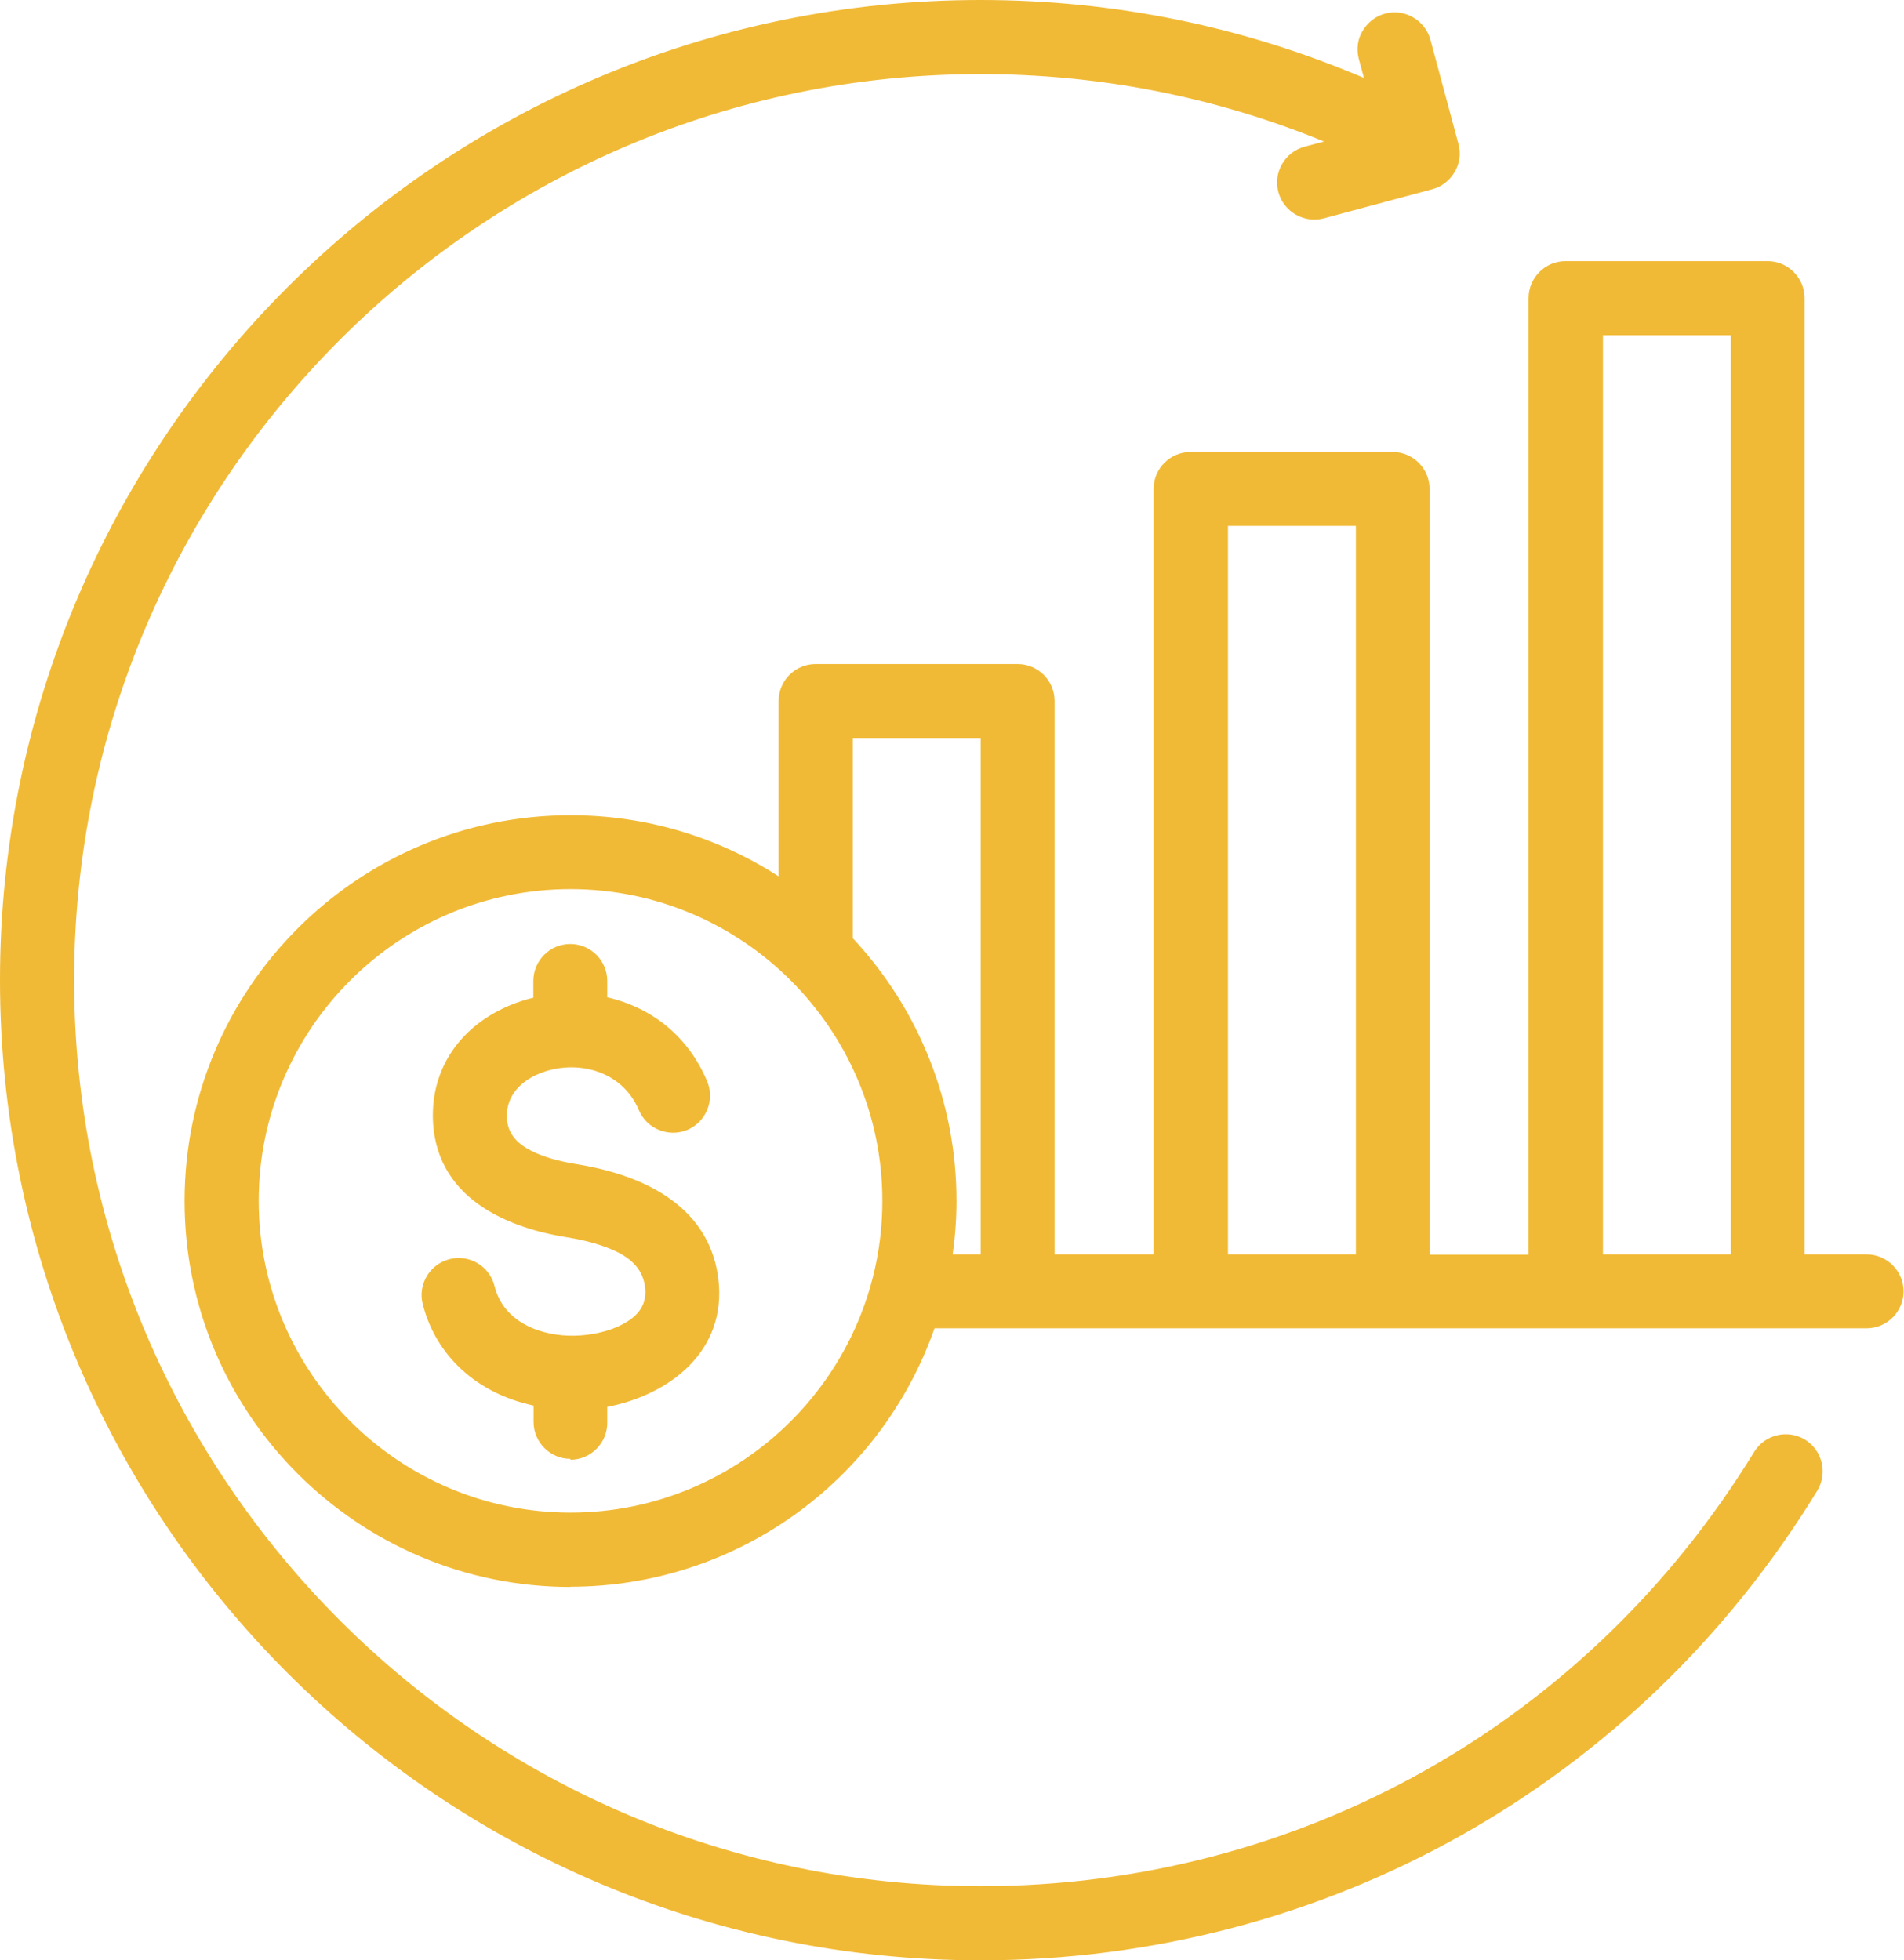
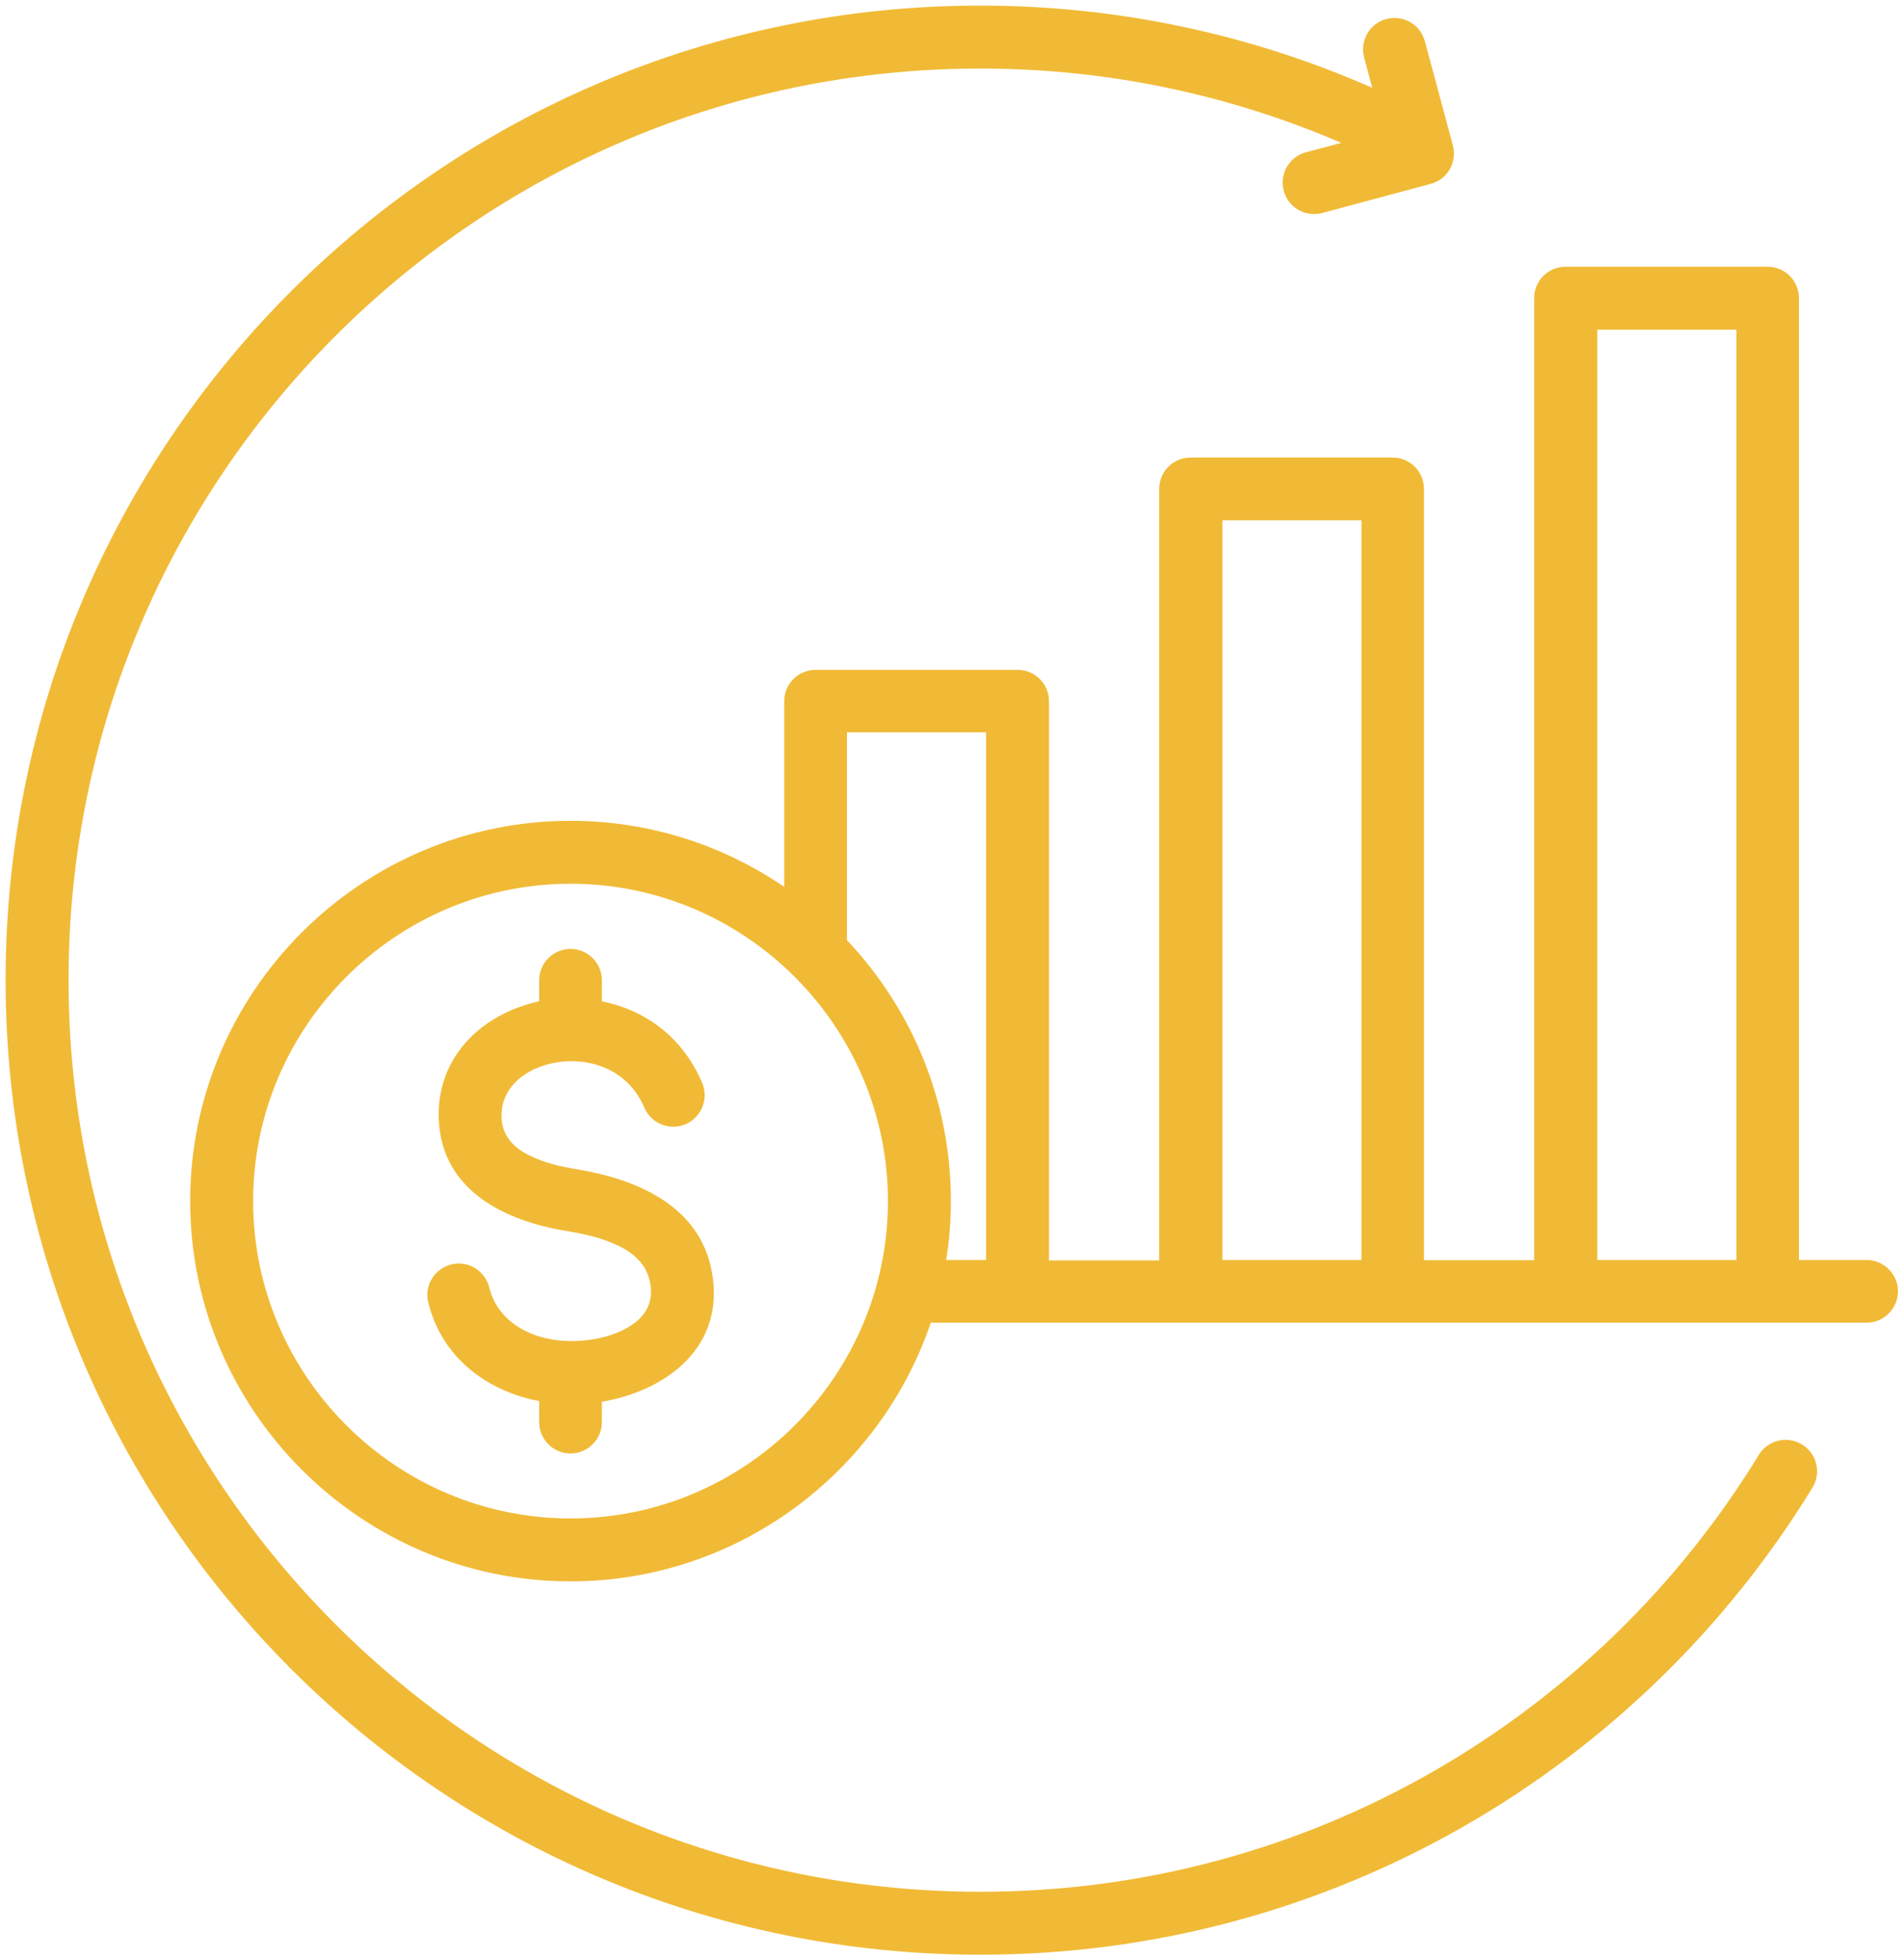
<svg xmlns="http://www.w3.org/2000/svg" id="Layer_2" data-name="Layer 2" viewBox="0 0 85 87.53">
  <defs>
    <style>
      .cls-1, .cls-2 {
        fill: #f1ba36;
      }

      .cls-2 {
        fill-rule: evenodd;
      }
    </style>
  </defs>
  <g id="Layer_1-2" data-name="Layer 1">
    <g>
      <path class="cls-2" d="M41.55,59.07c-2.28,6.7-8.64,11.54-16.08,11.54-9.35,0-16.98-7.63-16.98-16.98s7.63-16.98,16.98-16.98c3.53,0,6.82,1.09,9.54,2.95v-8.29c0-.78.63-1.4,1.4-1.4h9.02c.78,0,1.4.63,1.4,1.4v24.97h4.92V21.83c0-.78.63-1.4,1.4-1.4h9.02c.78,0,1.4.63,1.4,1.4v34.44h4.92V13.31c0-.78.63-1.4,1.4-1.4h9.02c.78,0,1.4.63,1.4,1.4v42.95h3.02c.77,0,1.4.63,1.4,1.4s-.63,1.4-1.4,1.4h-41.79ZM37.82,41.99c2.87,3.04,4.63,7.14,4.63,11.63,0,.9-.07,1.78-.21,2.64h1.78v-23.56h-6.21v9.29ZM54.57,56.26h6.21V23.23h-6.21v33.03ZM71.31,56.26h6.21V14.72h-6.21v41.55ZM25.47,67.8c7.81,0,14.17-6.37,14.17-14.17s-6.37-14.17-14.17-14.17-14.17,6.37-14.17,14.17,6.37,14.17,14.17,14.17ZM24.07,44.72v-.95c0-.77.63-1.4,1.4-1.4s1.4.63,1.4,1.4v.94c1.86.37,3.59,1.54,4.48,3.65.3.71-.04,1.54-.75,1.84-.71.3-1.54-.04-1.84-.75-.85-2.01-3.1-2.43-4.72-1.79-.94.37-1.7,1.14-1.65,2.25.04.87.6,1.37,1.28,1.7.63.31,1.36.48,2.04.59,2.73.45,5.73,1.67,6.12,4.92h0c.39,3.2-2.24,5.01-4.96,5.47v.91c0,.77-.63,1.4-1.4,1.4s-1.4-.63-1.4-1.4v-.94c-2.32-.44-4.34-1.93-4.95-4.4-.19-.75.27-1.51,1.02-1.7.75-.19,1.51.27,1.7,1.02.42,1.7,2.14,2.44,3.8,2.4.89-.02,1.88-.24,2.61-.75.53-.37.89-.92.8-1.69-.12-.98-.78-1.52-1.56-1.87-.7-.32-1.49-.49-2.23-.61h0c-2.66-.44-5.51-1.76-5.67-4.93h0c-.12-2.41,1.37-4.19,3.42-5,.34-.13.69-.24,1.05-.32h0ZM59.88,6.38c-4.94-2.13-10.39-3.32-16.11-3.32C21.3,3.06,3.06,21.3,3.06,43.76s18.24,40.71,40.71,40.71c14.7,0,27.6-7.81,34.75-19.51.4-.66,1.27-.87,1.93-.46.66.4.87,1.27.46,1.93-7.65,12.5-21.43,20.85-37.15,20.85C19.75,87.28.25,67.78.25,43.76S19.75.25,43.76.25c6.22,0,12.14,1.31,17.5,3.67l-.36-1.35c-.2-.75.24-1.52.99-1.72.75-.2,1.52.24,1.72.99l1.25,4.65c.2.75-.24,1.52-.99,1.72l-4.84,1.3c-.75.2-1.52-.24-1.72-.99-.2-.75.24-1.52.99-1.72,0,0,.76-.2,1.58-.42h0Z" />
-       <path class="cls-1" d="M43.77,87.53C19.63,87.53,0,67.9,0,43.76S19.63,0,43.77,0c5.94,0,11.7,1.17,17.12,3.48l-.23-.85c-.11-.43-.06-.87.17-1.25s.58-.66,1-.77c.88-.24,1.79.29,2.03,1.17l1.25,4.65c.11.43.06.87-.17,1.25-.22.38-.58.66-1,.77l-4.84,1.3c-.88.23-1.79-.29-2.03-1.17-.24-.88.29-1.79,1.17-2.03l.87-.23c-4.87-2-10.03-3.01-15.34-3.01C21.46,3.31,3.31,21.46,3.31,43.76s18.15,40.46,40.46,40.46c14.2,0,27.11-7.25,34.54-19.39.48-.78,1.5-1.02,2.27-.55.78.48,1.02,1.5.55,2.28-8.03,13.13-22,20.97-37.36,20.97ZM43.77.5C19.91.5.5,19.91.5,43.76s19.41,43.27,43.27,43.27c15.18,0,28.99-7.75,36.93-20.73.33-.54.16-1.25-.38-1.59-.54-.33-1.25-.16-1.59.38-7.52,12.29-20.59,19.63-34.97,19.63-22.58,0-40.96-18.37-40.96-40.96S21.18,2.81,43.77,2.81c5.63,0,11.08,1.12,16.21,3.34l.66.29-2.27.61c-.61.16-.98.8-.82,1.41.16.61.8.98,1.41.82l4.84-1.3c.3-.08.55-.27.7-.54.15-.27.2-.58.12-.88l-1.25-4.65c-.17-.61-.8-.98-1.41-.81-.3.08-.55.27-.7.54s-.2.58-.12.88l.5,1.85-.48-.21c-5.5-2.42-11.35-3.64-17.39-3.64ZM25.47,70.86c-9.5,0-17.23-7.73-17.23-17.23s7.73-17.23,17.23-17.23c3.31,0,6.52.94,9.29,2.73v-7.83c0-.91.74-1.65,1.65-1.65h9.02c.91,0,1.65.74,1.65,1.65v24.71h4.42V21.83c0-.91.74-1.65,1.65-1.65h9.02c.91,0,1.65.74,1.65,1.65v34.19h4.42V13.31c0-.91.74-1.65,1.65-1.65h9.02c.91,0,1.65.74,1.65,1.65v42.7h2.77c.91,0,1.65.74,1.65,1.65s-.74,1.65-1.65,1.65h-41.61c-2.43,6.91-8.94,11.54-16.26,11.54ZM25.47,36.89c-9.23,0-16.73,7.51-16.73,16.73s7.51,16.73,16.73,16.73c7.16,0,13.53-4.57,15.85-11.37l.06-.17h41.97c.64,0,1.15-.52,1.15-1.15s-.52-1.15-1.15-1.15h-3.27V13.31c0-.64-.52-1.15-1.15-1.15h-9.02c-.64,0-1.15.52-1.15,1.15v43.2h-5.42V21.83c0-.64-.52-1.15-1.15-1.15h-9.02c-.64,0-1.15.52-1.15,1.15v34.69h-5.42v-25.21c0-.64-.52-1.15-1.15-1.15h-9.02c-.64,0-1.15.52-1.15,1.15v8.77l-.39-.27c-2.78-1.9-6.03-2.91-9.4-2.91ZM25.47,68.05c-7.95,0-14.42-6.47-14.42-14.42s6.47-14.42,14.42-14.42,14.42,6.47,14.42,14.42-6.47,14.42-14.42,14.42ZM25.47,39.7c-7.68,0-13.92,6.25-13.92,13.92s6.25,13.92,13.92,13.92,13.92-6.25,13.92-13.92-6.25-13.92-13.92-13.92ZM25.47,65.14c-.91,0-1.65-.74-1.65-1.65v-.73c-2.53-.54-4.37-2.23-4.95-4.54-.22-.88.32-1.78,1.21-2,.89-.22,1.78.32,2,1.21.42,1.68,2.18,2.24,3.56,2.21.96-.02,1.86-.28,2.47-.7.53-.37.76-.85.69-1.45-.09-.75-.54-1.28-1.42-1.67-.74-.33-1.59-.5-2.17-.59-2.12-.35-5.7-1.48-5.88-5.16-.11-2.35,1.22-4.31,3.58-5.24.29-.11.59-.21.9-.28v-.75c0-.91.74-1.65,1.65-1.65s1.65.74,1.65,1.65v.73c2.06.48,3.64,1.8,4.46,3.75.35.84-.04,1.81-.88,2.17-.84.35-1.81-.04-2.17-.88-.76-1.82-2.84-2.27-4.4-1.65-.47.18-1.55.75-1.49,2,.03.65.39,1.12,1.14,1.49.51.25,1.16.44,1.97.57,3.81.62,6,2.4,6.33,5.13.39,3.22-2.18,5.17-4.96,5.71v.71c0,.91-.74,1.65-1.65,1.65ZM20.47,56.66c-.09,0-.19.01-.28.03-.62.15-.99.78-.84,1.4.54,2.18,2.32,3.75,4.76,4.21l.2.04v1.14c0,.64.52,1.15,1.15,1.15s1.15-.52,1.15-1.15v-1.13l.21-.03c2.43-.41,5.14-2.01,4.76-5.19-.31-2.53-2.3-4.11-5.92-4.7-.86-.14-1.55-.34-2.11-.62-.91-.45-1.38-1.07-1.42-1.91-.05-1.09.62-2.02,1.8-2.49,1.79-.7,4.16-.18,5.04,1.92.25.59.93.86,1.51.62.59-.25.86-.92.62-1.51-.78-1.85-2.31-3.1-4.29-3.5l-.2-.04v-1.14c0-.64-.52-1.15-1.15-1.15s-1.15.52-1.15,1.15v1.15l-.2.04c-.35.08-.69.18-1.01.3-2.15.84-3.37,2.62-3.26,4.75.16,3.33,3.49,4.37,5.46,4.69.61.1,1.5.27,2.29.63,1.03.47,1.59,1.15,1.71,2.07.09.79-.22,1.45-.91,1.92-.69.48-1.7.77-2.75.79-1.57.04-3.56-.62-4.05-2.59-.13-.52-.6-.88-1.12-.88ZM77.77,56.51h-6.71V14.47h6.71v42.05ZM71.56,56.01h5.71V14.97h-5.71v41.05ZM61.02,56.51h-6.71V22.98h6.71v33.53ZM54.82,56.01h5.71V23.48h-5.71v32.53ZM44.28,56.51h-2.32l.04-.29c.13-.86.2-1.73.2-2.6,0-4.27-1.62-8.34-4.56-11.46l-.07-.07v-9.64h6.71v24.06ZM42.54,56.01h1.24v-23.06h-5.71v8.94c2.99,3.21,4.63,7.37,4.63,11.73,0,.8-.06,1.6-.17,2.39Z" />
    </g>
  </g>
</svg>